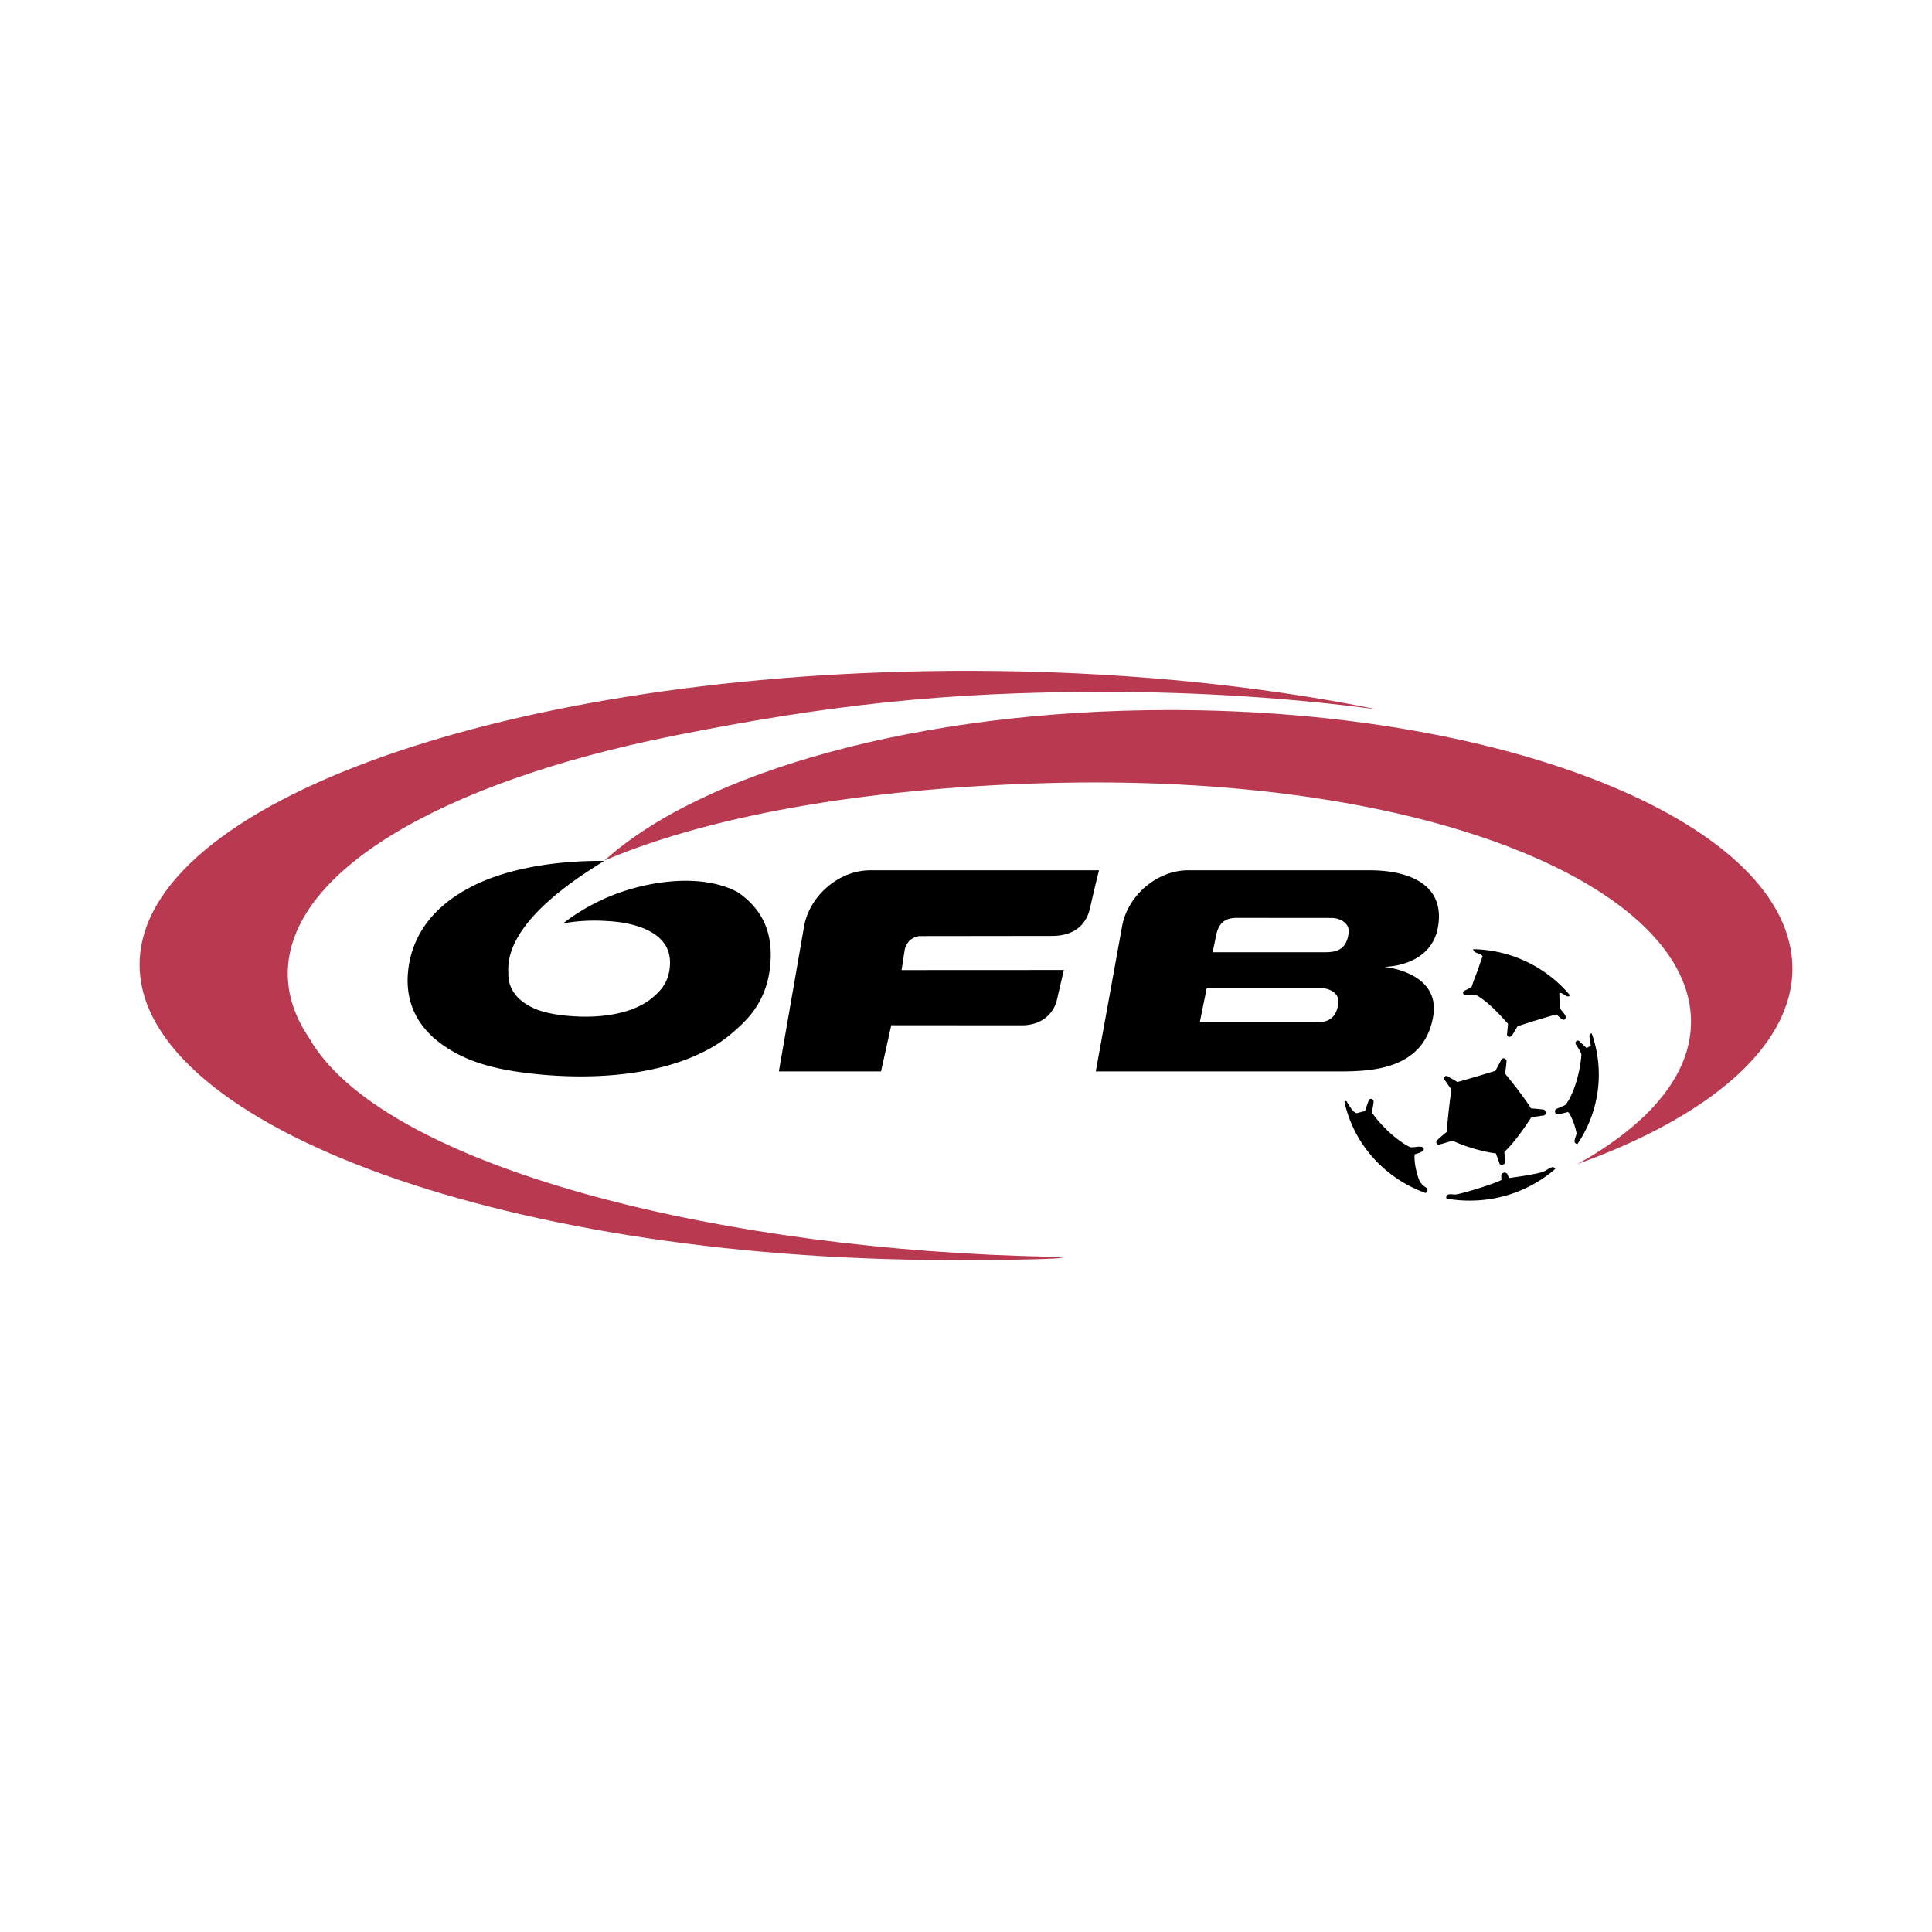
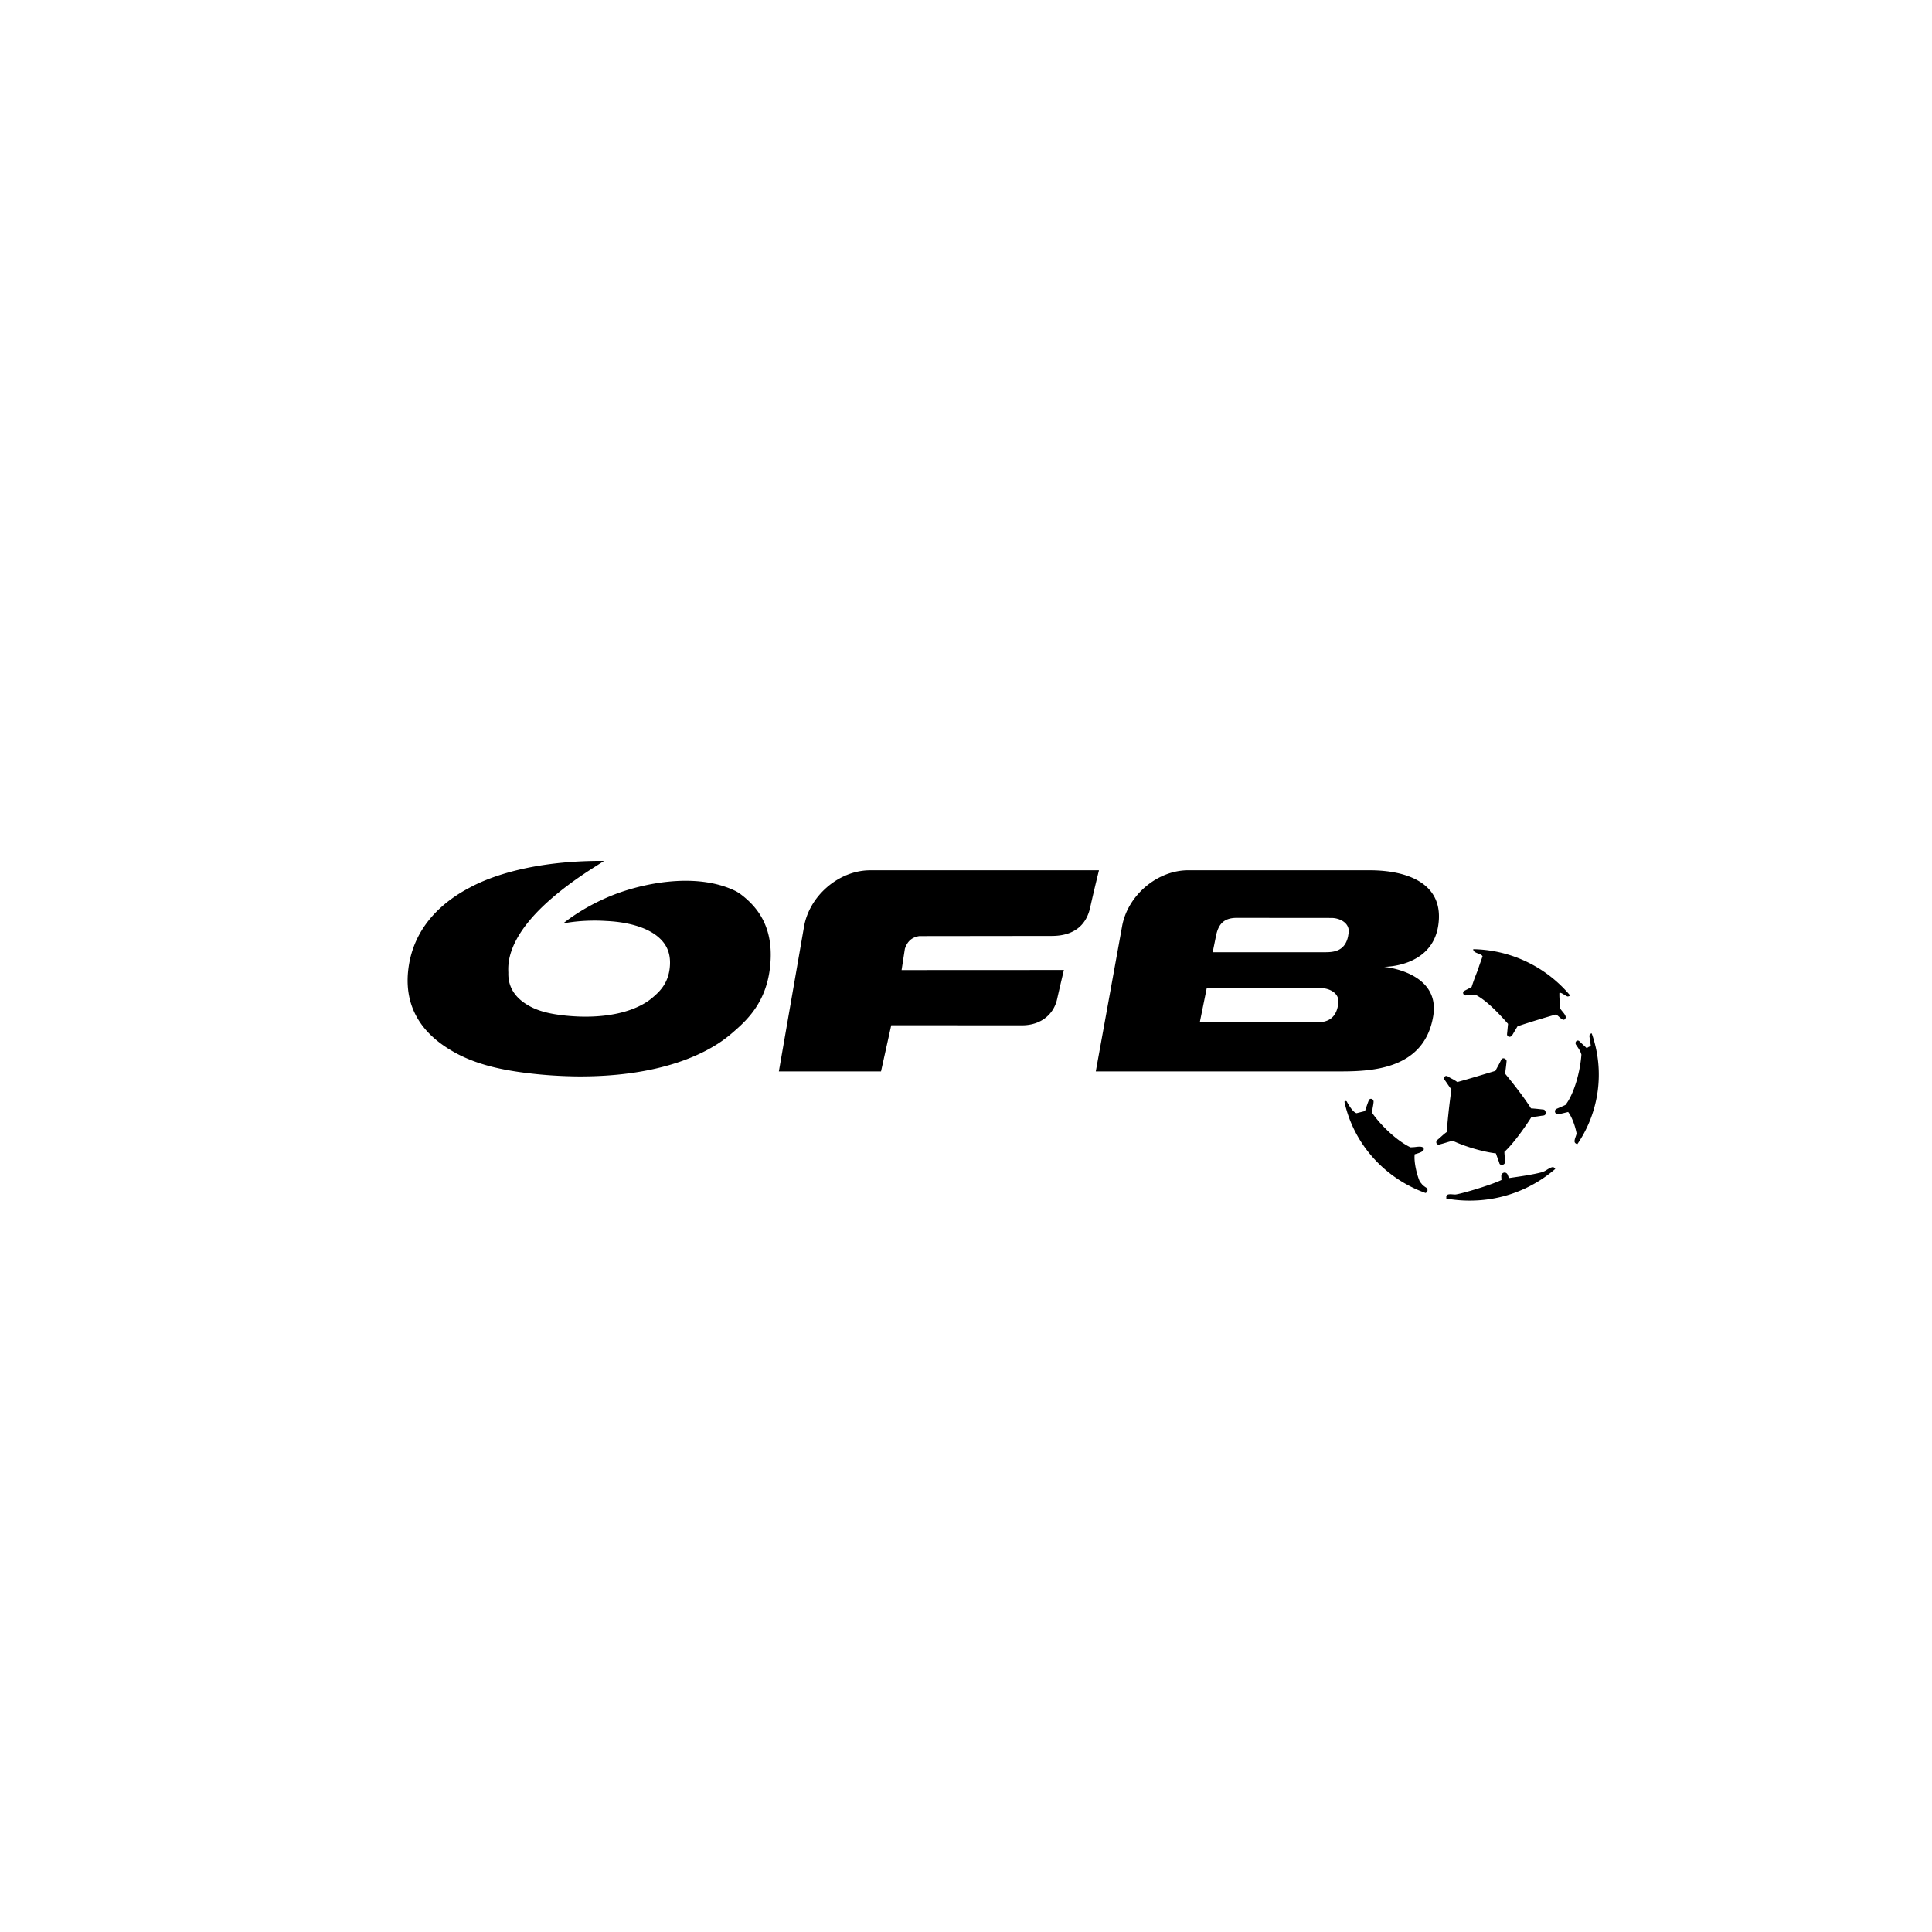
<svg xmlns="http://www.w3.org/2000/svg" width="2500" height="2500" viewBox="0 0 192.756 192.756">
  <g fill-rule="evenodd" clip-rule="evenodd">
    <path fill="#fff" d="M0 0h192.756v192.756H0V0z" />
    <path d="M11.338 96.379c0-17.255 38.073-31.241 85.042-31.241 46.963 0 85.038 13.985 85.038 31.241 0 17.254-38.074 31.24-85.038 31.24-46.968 0-85.042-13.986-85.042-31.24z" fill="#fff" />
-     <path d="M60.308 85.853c9.83-8.863 31.397-15.013 56.422-15.013 34.295 0 62.098 11.55 62.098 25.799 0 7.784-8.309 14.767-21.438 19.497 7.113-3.965 11.324-8.875 11.324-14.193 0-13.169-25.406-24.621-63.002-23.842-17.871.371-34.217 2.987-45.404 7.752zM13.931 96.25c0-16.196 36.965-29.322 82.564-29.322 14.923 0 28.917 1.406 41 3.864-8.504-1.14-17.732-1.765-27.373-1.765-15.804 0-27.57 1.305-43.04 4.405C44.044 78.053 28.71 86.978 28.71 97.146c0 2.193.726 4.32 2.098 6.359 7.041 12.441 38.756 20.746 70.991 21.801 1.916.061 2.9.041 4.377.193-2.332.191-6.783.191-9.372.209-45.6.356-82.873-13.259-82.873-29.458z" fill="#b83950" />
    <path d="M144.299 119.447c-.043-.432.604-.262.895-.271.426-.021 3.445-.891 4.609-1.449l-.021-.377c0-.381.471-.512.639-.148.018.045.123.334.123.334.936-.139 2.303-.318 3.322-.592l.252-.105c.191-.1.662-.455.873-.383.066.027.121.1.178.168a12.964 12.964 0 0 1-7.611 3.129 13.232 13.232 0 0 1-3.258-.174c-.007-.063.003-.116-.001-.132zm-.699-5.259c-.287.07-.412-.279-.178-.473.312-.252.588-.545.922-.775.078-1.141.23-2.549.461-4.252-.246-.314-.451-.646-.686-.969-.168-.225.105-.477.33-.328.447.287.471.229.951.564 1.424-.393 2.307-.67 3.799-1.117.156-.316.406-.725.559-1.07.156-.365.568-.1.553.1-.029.34-.098.885-.15 1.25 1.115 1.35 2.049 2.604 2.586 3.463.434.029.85.074 1.277.125.16.021.369.545-.055.592-.428.047-.68.123-1.092.131l-.098.037c-.68 1.078-1.85 2.705-2.684 3.453 0 .34.08.738.064 1.023-.02.311-.494.387-.57.105-.072-.256-.264-.719-.34-.973-1.268-.152-3.033-.658-4.305-1.256-.518.112-.809.241-1.344.37zm-9.243-4.307c.355.645.678 1.076.979 1.182l.852-.213c.131-.41.307-.91.383-1.08.123-.266.492-.125.471.168-.025.365-.143.723-.143 1.092.885 1.283 2.488 2.801 3.824 3.438l.09-.004.283-.016c.215-.014.814-.148.936.113.152.352-.68.535-.889.604-.1.834.264 2.207.533 2.762.131.119.266.35.365.387l.168.127c.246.109.312.434.021.584-4.041-1.449-7.162-4.844-8.096-9.102.071-.085.167-.091.223-.042zm22.795 4.148c-.176-.182.096-.67.145-.93-.084-.531-.414-1.609-.842-2.156-.352.082-.691.176-1 .223-.311.043-.441-.402-.162-.533.221-.102.574-.24.898-.398.867-1.117 1.471-3.348 1.586-5.021-.096-.355-.283-.607-.531-.973-.18-.266.115-.576.344-.346.266.266.502.469.717.676l.141-.09c.115-.062.131-.062.271-.115l-.146-.984c.004-.16.1-.27.232-.281a12.31 12.31 0 0 1-1.437 11.055.478.478 0 0 1-.216-.127zm-9.236-18.625c-.174-.308-.939-.281-.932-.704a12.895 12.895 0 0 1 9.678 4.628.494.494 0 0 1-.256.09c-.148-.006-.699-.477-.826-.342-.01.557.037.727.068 1.525.205.338.688.719.533 1.008-.219.398-.617-.23-.943-.398-.795.23-2.467.715-3.832 1.184-.121.189-.52.871-.52.871-.209.318-.561.164-.527-.115.037-.33.066-.709.1-1-1.178-1.334-2.275-2.414-3.275-2.918-.279.023-.91.08-.957.08-.26-.004-.363-.371-.1-.475.055-.027.467-.236.697-.369.355-1.098.559-1.494.684-1.887.127-.406.244-.686.408-1.178zM123.387 91.577l9.459.008c.805 0 1.936.508 1.684 1.628l-.039.243c-.342 1.519-1.535 1.548-2.34 1.548h-11.162l.309-1.519c.229-1.236.755-1.908 2.089-1.908zm-31.664 1.818c-.783.121-1.208.554-1.444 1.267l-.328 2.121 16.193-.008s-.35 1.459-.68 2.918c-.334 1.492-1.596 2.602-3.5 2.602l-13.045-.006-1.02 4.604H77.706l2.513-14.446c.528-3.005 3.313-5.455 6.305-5.611l.297-.009h22.824s-.482 1.933-.883 3.735c-.4 1.797-1.674 2.817-3.83 2.817l-13.209.016zM54.83 89.812c-4.369 3.857-4.135 6.503-4.113 7.247-.049 1.748 1.063 2.699 1.922 3.209 1.05.633 2.293.902 3.785 1.059.872.09 1.645.105 1.96.105 3.169 0 5.038-.789 5.998-1.381.458-.271.792-.584.911-.686.57-.502 1.323-1.266 1.51-2.674.241-1.818-.538-2.748-1.298-3.342-1.618-1.237-4.136-1.419-4.971-1.457a18.096 18.096 0 0 0-1.19-.041c-1.242 0-2.295.117-3.166.286 1.677-1.327 3.776-2.446 5.785-3.134 3.075-1.051 7.864-1.854 11.442-.095.126.064.319.185.478.3 1.772 1.329 3.455 3.463 2.911 7.545-.421 3.162-2.11 4.871-3.392 6-.265.23-1.02.928-2.042 1.539-2.157 1.332-6.351 3.1-13.47 3.1-.707 0-2.448-.029-4.401-.232-3.348-.346-6.141-.957-8.498-2.375-2.055-1.221-4.759-3.568-4.263-7.998.508-4.522 3.756-6.983 6.138-8.231 2.084-1.132 6.342-2.666 13.178-2.666h.219c-.527.389-3.001 1.774-5.433 3.922zm65.565 8.776h11.42c.807 0 1.941.51 1.682 1.629l-.035.244c-.344 1.52-1.535 1.547-2.342 1.547H119.7l.695-3.42zm-1.85-11.761h18.09c3.807 0 7.504 1.329 6.855 5.533-.643 4.174-5.422 4.1-5.422 4.1s5.643.484 4.928 4.889c-.887 5.439-6.303 5.545-9.406 5.545h-24.264l2.619-14.446c.543-3.104 3.5-5.621 6.6-5.621z" />
  </g>
</svg>